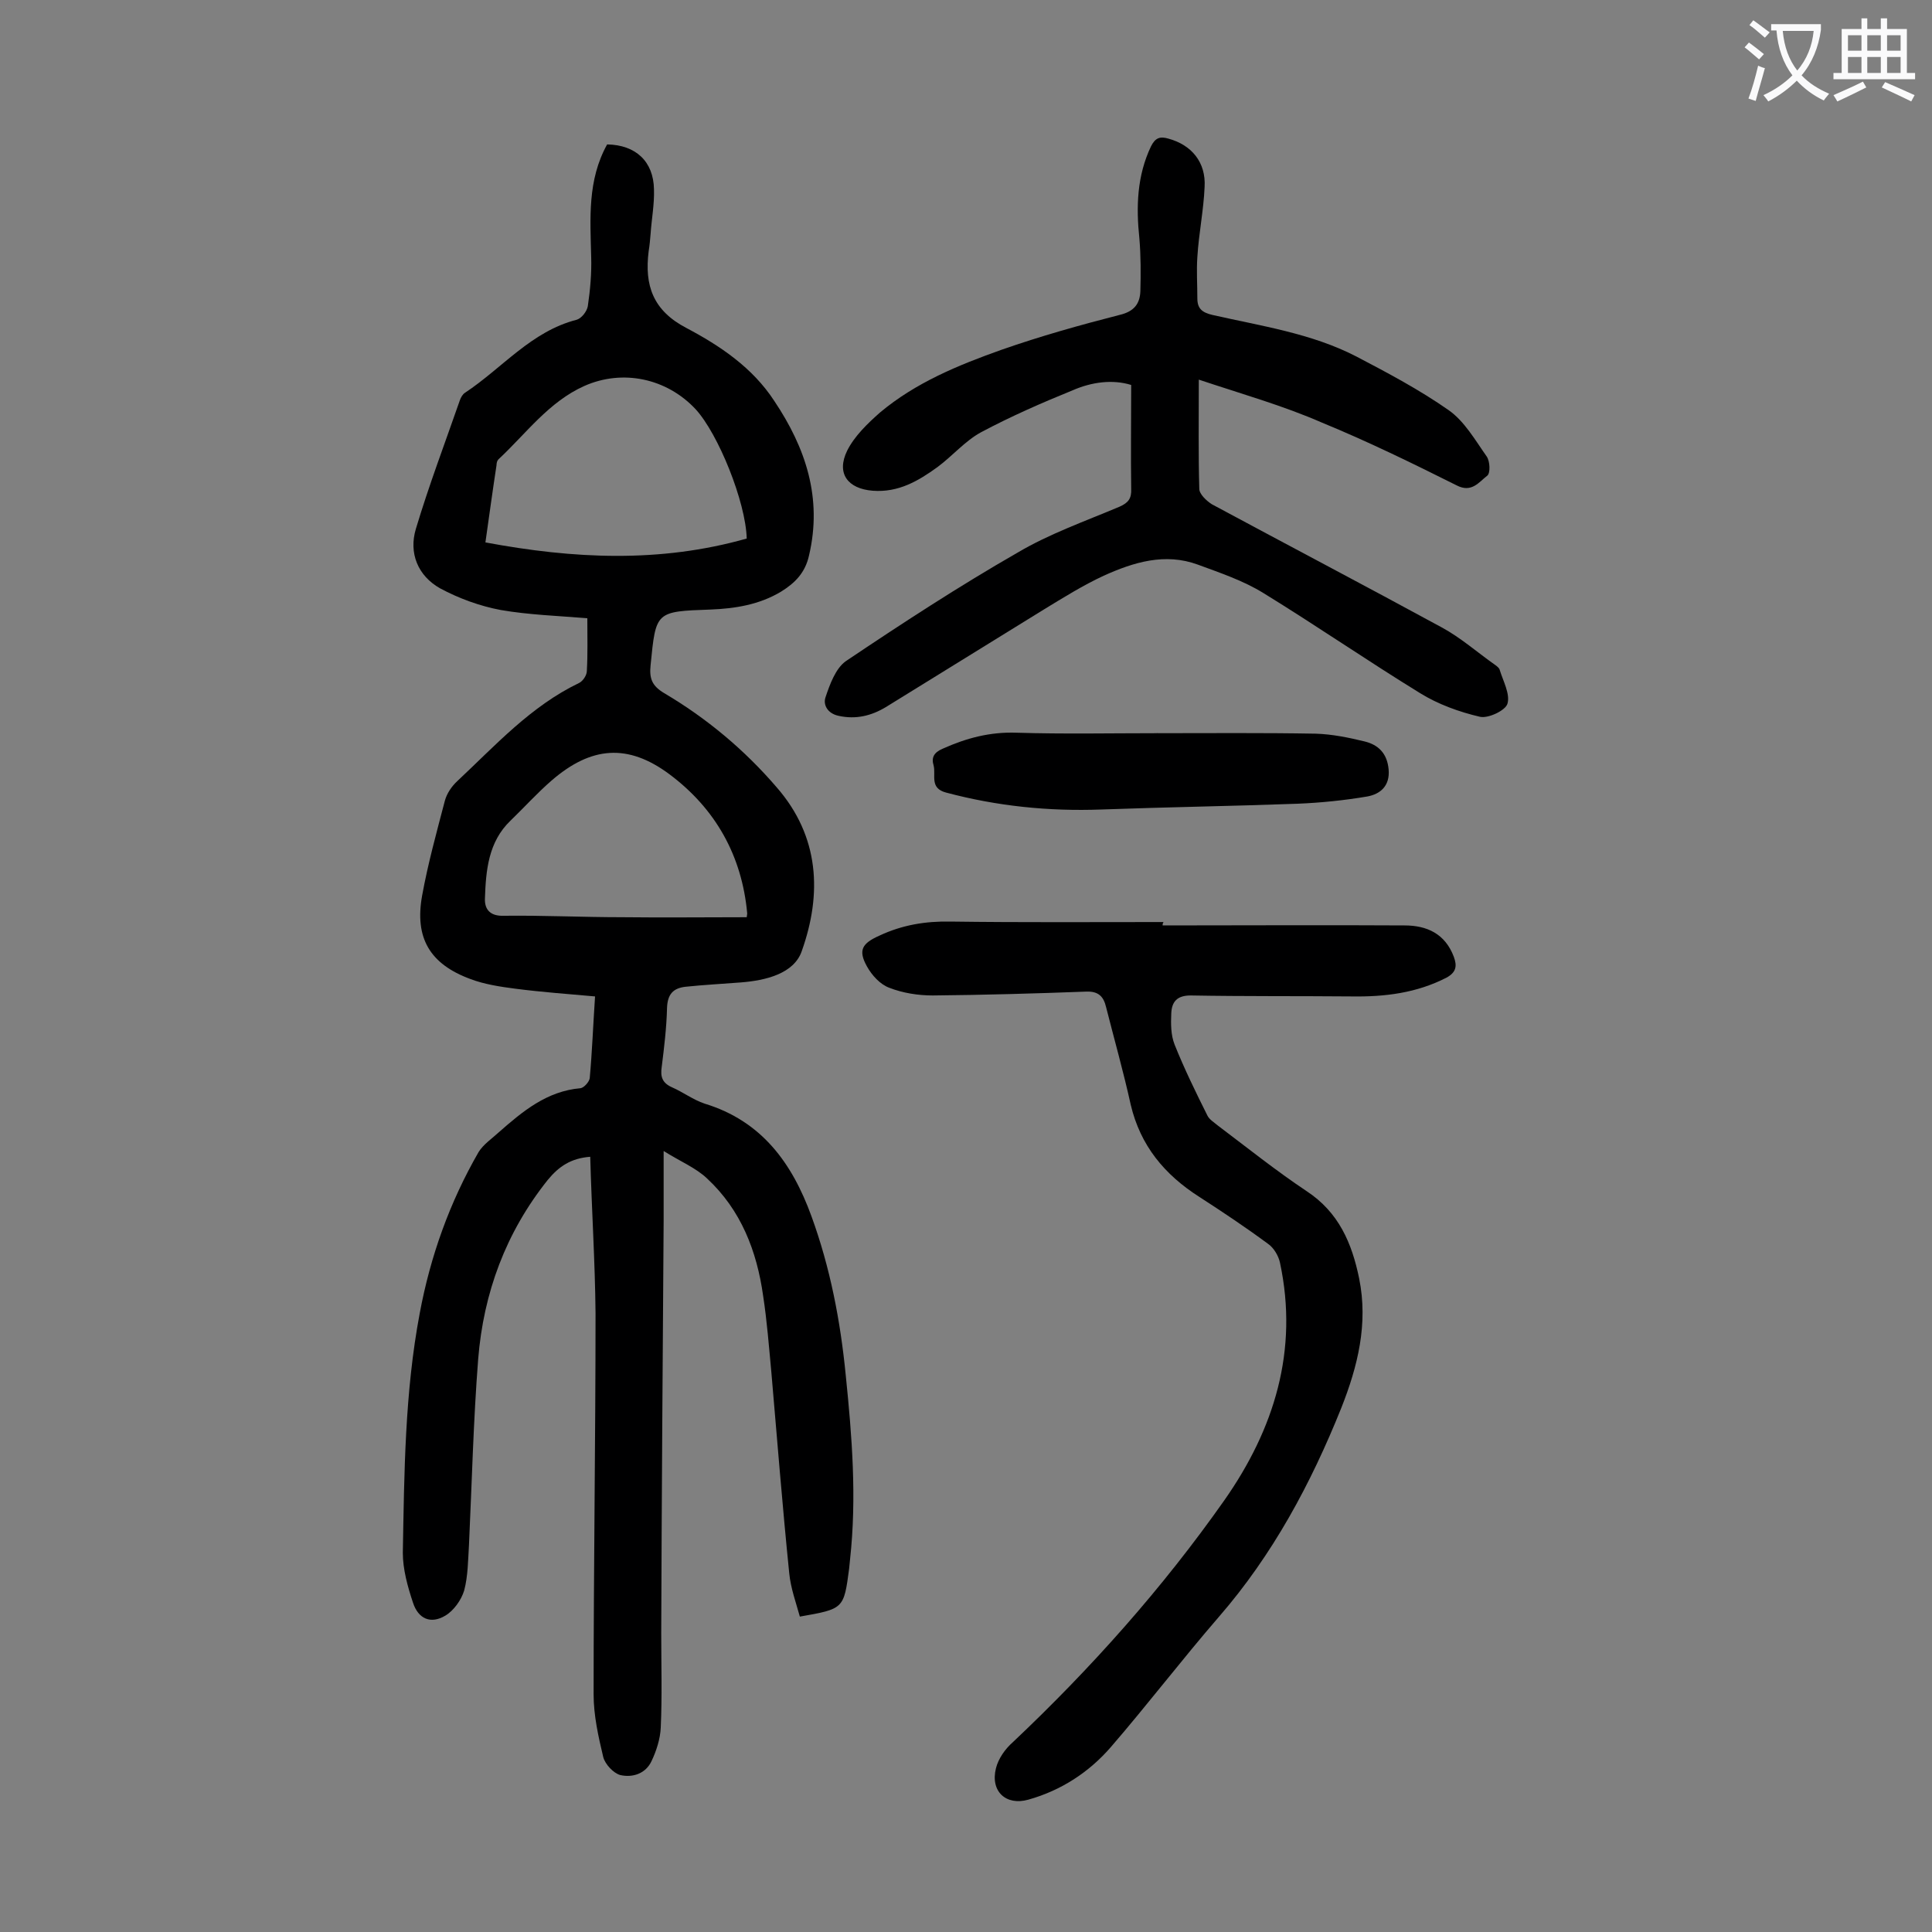
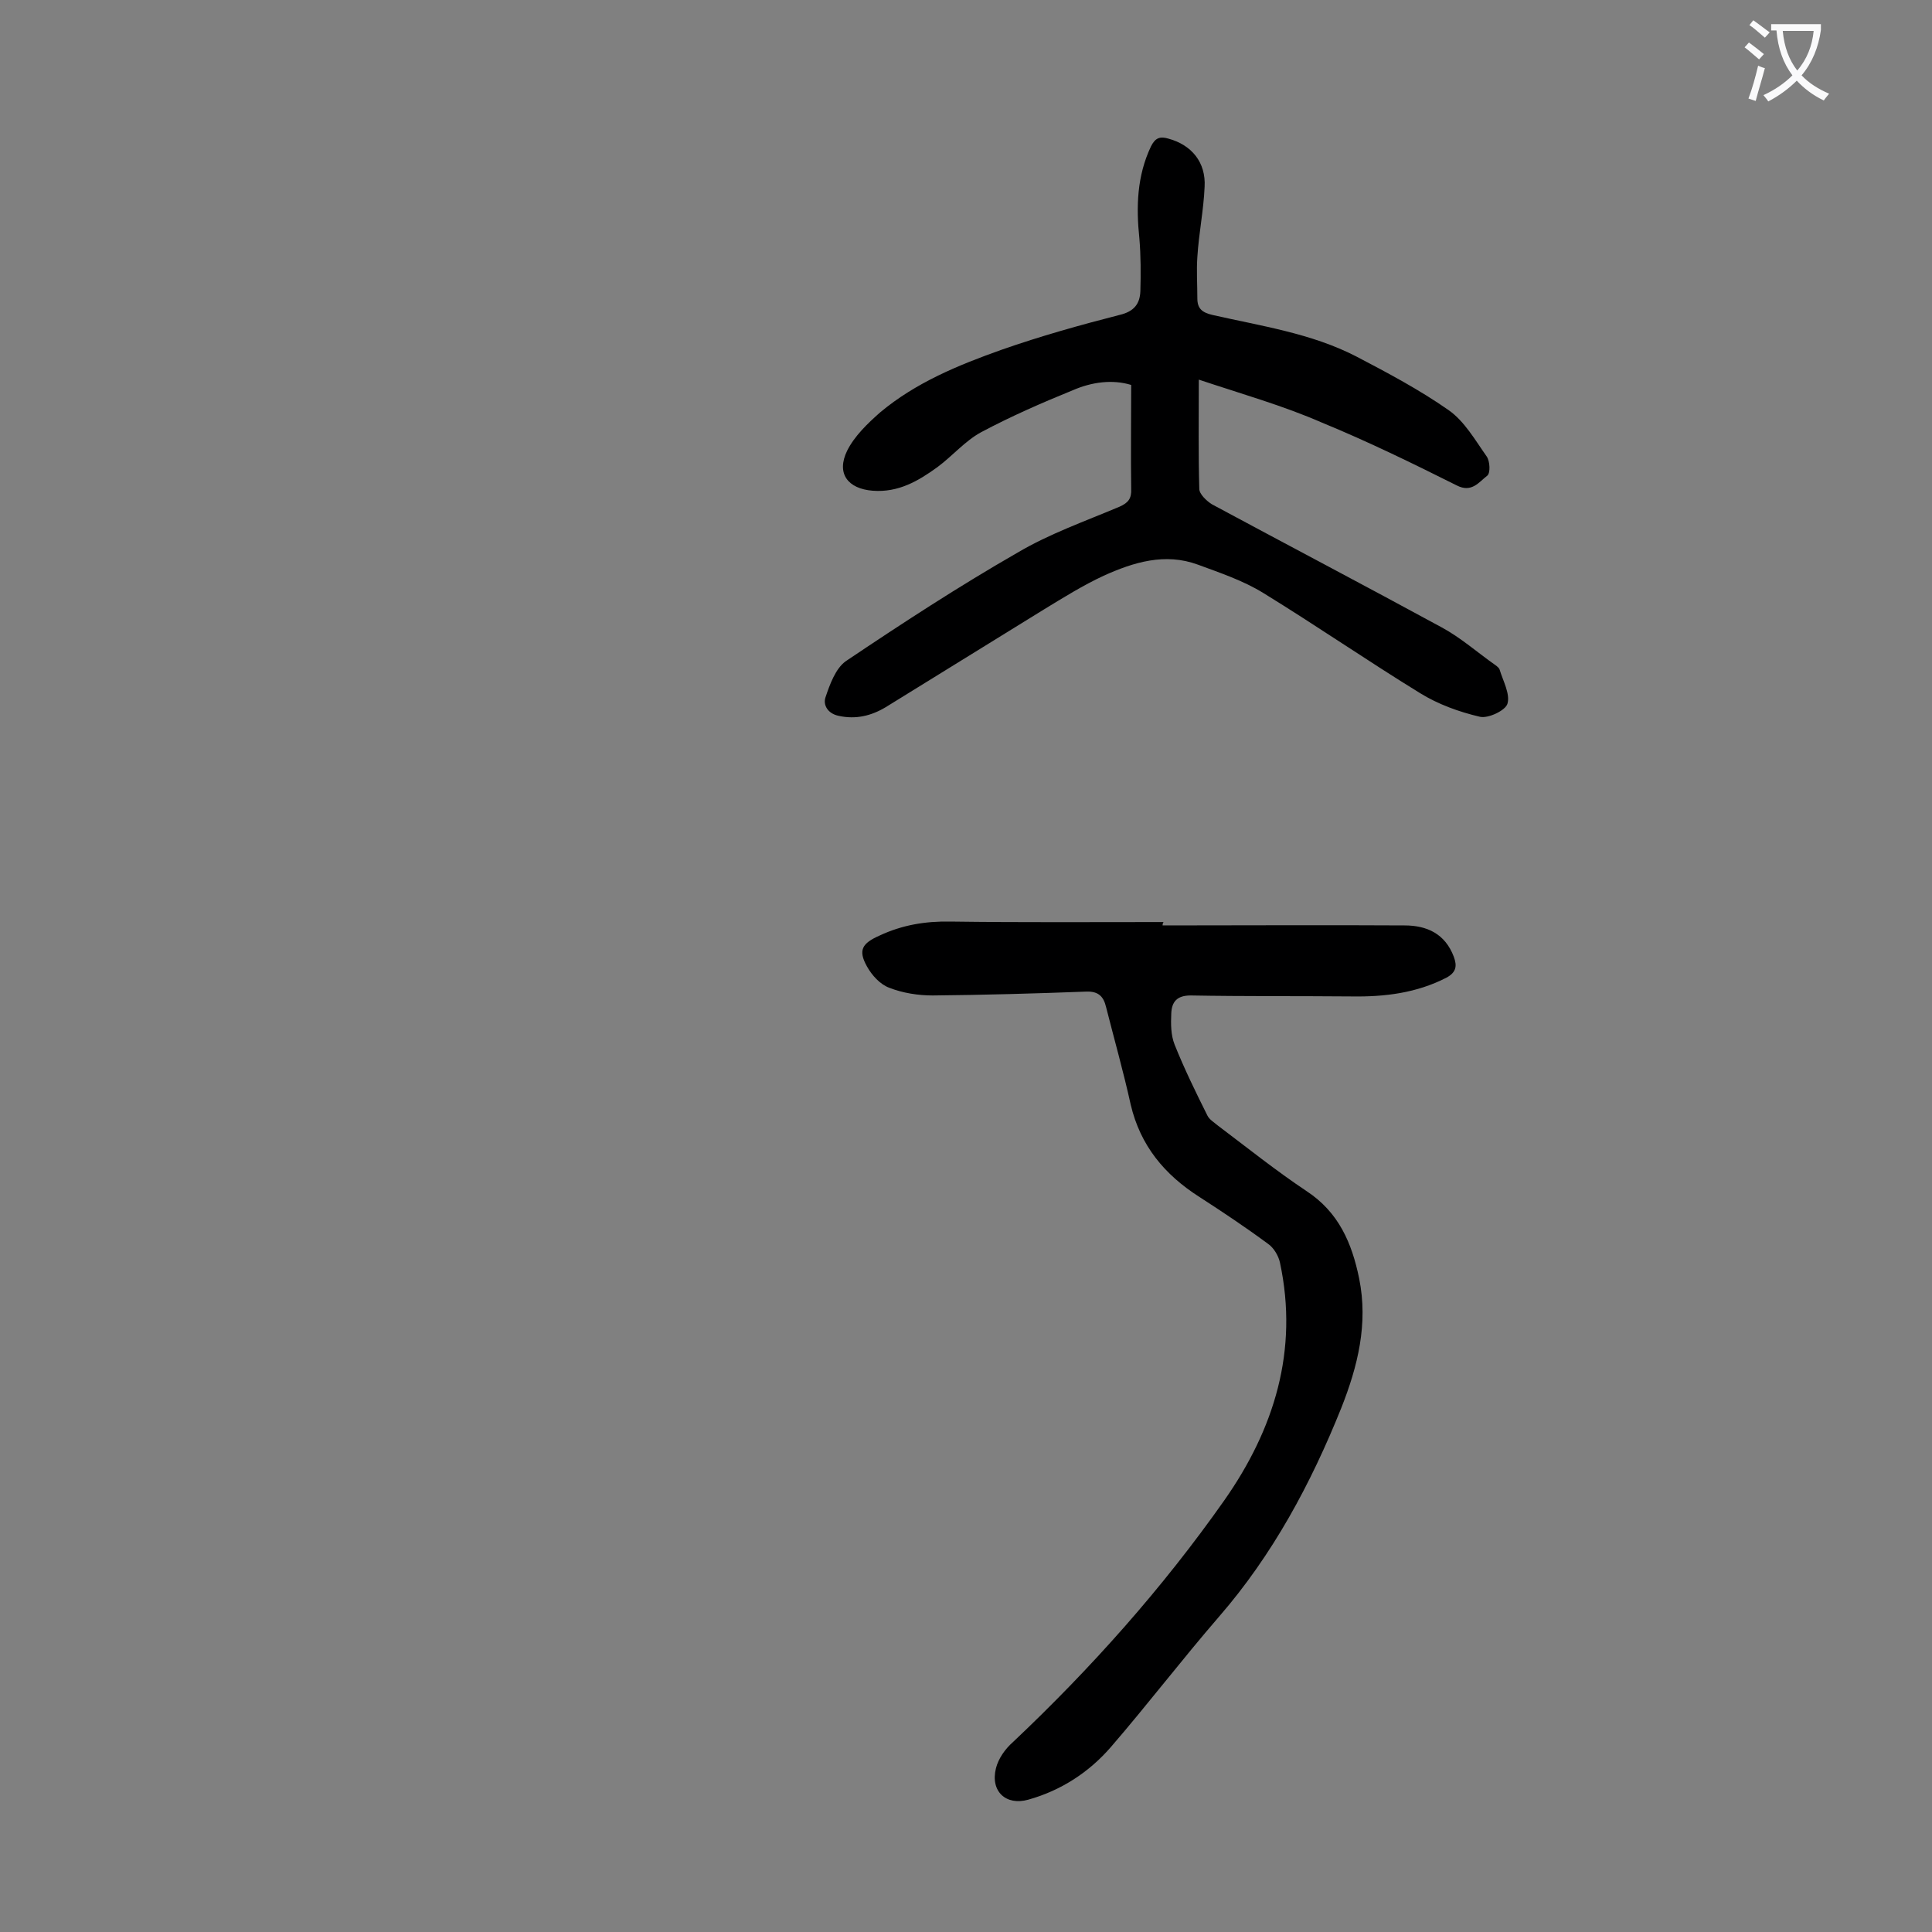
<svg xmlns="http://www.w3.org/2000/svg" enable-background="new 0 0 400 400" viewBox="0 0 400 400">
  <rect x="0" y="0" width="400" height="400" fill="#808080" stroke="none" />
  <g fill="#000001">
-     <path d="m122.2 239.5c-4 .3-6.5 2-8.8 4.8-8.7 10.9-13.3 23.4-14.4 37.1-1 12.8-1.3 25.6-1.9 38.4-.2 3.2-.2 6.5-1 9.5-.6 2-2.2 4.2-3.9 5.2-3 1.8-5.6.7-6.7-2.7-1.1-3.3-2.1-6.9-2.1-10.3.3-16.6.4-33.2 3.5-49.6 2.2-11.8 6.2-23 12.2-33.4 1-1.6 2.8-2.8 4.2-4.1 4.9-4.3 9.9-8.5 16.9-9.1.7-.1 1.8-1.3 1.9-2.1.5-5.5.7-11 1.1-16.9-5.6-.5-11.1-.9-16.5-1.6-3.1-.4-6.4-.9-9.3-2-8.4-3.1-11.6-8.5-10-17.3 1.2-6.6 3-13.1 4.7-19.6.4-1.5 1.4-3 2.6-4.1 7.9-7.4 15.2-15.5 25.2-20.3.8-.4 1.6-1.6 1.6-2.5.2-3.5.1-7 .1-10.9-6.1-.5-12.1-.7-17.9-1.7-4.3-.8-8.7-2.4-12.6-4.5-4.6-2.6-6.5-7.3-5-12.3 2.7-9 6-17.7 9.1-26.6.2-.6.6-1.3 1.1-1.6 7.7-5.1 13.7-12.7 23.1-15.1 1-.3 2.1-1.7 2.3-2.8.5-3.4.8-6.8.7-10.2-.2-8-.8-15.9 3.3-23.3 5.9.1 9.6 3.5 9.7 9.3.1 3.1-.5 6.2-.7 9.2-.1 1.2-.2 2.4-.4 3.6-.9 7.1.9 12.3 7.8 15.9 7 3.7 13.7 8.2 18.2 15.1 6.5 9.7 10 20.1 7.2 32-.8 3.6-2.9 5.7-5.8 7.5-4.5 2.7-9.5 3.5-14.6 3.7-11.4.4-11.3.4-12.4 11.5-.3 2.8.3 4.3 2.8 5.8 8.8 5.2 16.6 11.7 23.3 19.5 8.9 10.2 9.4 22.1 5.2 33.9-1.6 4.7-7.5 6.1-12.6 6.5-3.8.3-7.7.5-11.5.9-2.5.3-3.7 1.5-3.8 4.4-.1 4.1-.6 8.2-1.1 12.2-.3 2 .1 3.3 2.1 4.2 2.3 1 4.4 2.6 6.8 3.4 11.8 3.6 18.1 12.3 22.1 23.3 3.9 10.7 6 21.7 7.1 32.9 1.3 12.7 2.3 25.3.9 38.1-.1.7-.1 1.3-.2 2-1.1 8.3-1.1 8.3-10.2 9.9-.8-2.9-1.9-5.9-2.2-9-1.4-13.8-2.5-27.7-3.7-41.6-.5-5.3-.9-10.6-1.7-15.8-1.3-9.3-4.6-17.8-11.6-24.3-2.3-2.2-5.5-3.5-9-5.7v14.5c-.2 28.4-.4 56.8-.5 85.3 0 6.5.2 13.1-.1 19.6-.1 2.3-.9 4.8-1.9 6.9-1.2 2.6-3.9 3.5-6.5 2.9-1.4-.4-3.1-2.2-3.5-3.7-1-4.2-2-8.6-2-13 0-26.3.4-52.6.4-78.9-.1-10.6-.8-21.5-1.1-32.4zm32.4-128c-.2-7.6-5.9-21.7-10.6-26.8-6-6.4-15.1-8.3-23-4.8-7.4 3.3-12.1 9.9-17.8 15.2-.3.3-.4.8-.4 1.2-.8 5.2-1.5 10.4-2.3 16 18.2 3.4 36.1 4.3 54.1-.8zm0 78.4c0-.2.1-.5.1-.8-1.1-12-6.6-21.7-16.1-28.8-8.6-6.4-16.2-5.8-24.4 1.3-3 2.6-5.7 5.6-8.5 8.3-4.6 4.4-5.1 10.3-5.3 16.1-.1 2.3 1.1 3.7 3.9 3.6 8.2-.1 16.3.3 24.5.3 8.5.1 17.1 0 25.8 0z" />
    <path d="m248.2 78.6c0 8.4-.1 15.5.1 22.6 0 1.1 1.5 2.5 2.6 3.2 15.8 8.5 31.8 16.9 47.6 25.5 3.9 2.1 7.4 5.2 11.1 7.8.4.3.8.6.9 1 .7 2.3 2.2 5 1.6 7-.4 1.4-4 3.1-5.7 2.7-4.3-1-8.7-2.6-12.4-4.9-10.9-6.7-21.5-14-32.4-20.7-4.2-2.6-9-4.2-13.6-5.9-6.8-2.5-13.3-.5-19.5 2.3-4.3 2-8.3 4.5-12.4 7-10.9 6.7-21.8 13.5-32.7 20.2-3 1.8-6.2 2.6-9.8 1.8-2.3-.5-3.2-2.3-2.7-3.8.9-2.7 2.1-6 4.2-7.5 11.6-7.8 23.4-15.5 35.6-22.5 6.6-3.9 14-6.5 21.1-9.5 1.8-.8 2.5-1.7 2.4-3.7-.1-7.1 0-14.1 0-21.5-3.9-1.2-8.2-.6-12.1 1.1-6.4 2.6-12.8 5.4-19 8.7-3.3 1.8-5.9 4.9-9 7.2-4 2.9-8.1 5.3-13.4 4.9-5.2-.4-7.6-3.6-5.3-8.3 1.5-3 4.2-5.6 6.8-7.9 7.4-6.2 16.2-9.8 25.2-13 8-2.8 16.2-5.1 24.4-7.2 3-.7 4.2-2.3 4.3-4.9.1-3.6.1-7.3-.2-10.9-.7-6.6-.5-13 2.4-19.1.9-1.8 1.9-2.1 3.6-1.6 4.8 1.3 7.8 4.9 7.5 10-.2 4.8-1.2 9.6-1.5 14.5-.2 2.8 0 5.7 0 8.6 0 2.1 1 2.9 3.1 3.4 10.1 2.3 20.5 3.8 29.8 8.6 6.5 3.4 13.1 6.9 19.1 11.1 3.3 2.3 5.5 6.2 7.9 9.6.7 1 .8 3.5.1 4-1.7 1.3-3.2 3.6-6.3 2-9.2-4.6-18.4-9.1-27.9-13-8-3.5-16.5-5.9-25.5-8.9z" />
    <path d="m240.7 191.6c16.7 0 33.4-.1 50.1 0 4.6 0 8.4 1.7 10.2 6.5.7 1.9.5 3.2-1.5 4.3-6.2 3.2-12.8 4-19.6 3.9-11.1-.1-22.3 0-33.4-.2-2.9 0-3.9 1.4-4 3.7-.1 2.2-.1 4.5.7 6.5 2 5 4.4 9.9 6.8 14.7.4.8 1.4 1.4 2.1 2 6.1 4.6 12.1 9.4 18.4 13.6 6.7 4.4 9.4 10.8 10.9 18.1 1.9 9.4-.3 18.2-3.7 26.8-6.3 15.7-14.2 30.4-25.3 43.2-7.7 8.9-14.8 18.2-22.4 27-4.5 5.2-10.3 9-17.1 10.9-4.6 1.3-7.9-1.7-6.7-6.5.5-2 1.9-4 3.5-5.4 16.2-15.3 31-31.9 43.8-50.1 10.3-14.7 15.4-31 11.5-49.2-.3-1.4-1.3-3.1-2.5-3.9-4.6-3.4-9.4-6.6-14.2-9.7-7.2-4.6-12.2-10.6-14.2-19.1-1.5-6.8-3.4-13.5-5.1-20.2-.5-2.1-1.5-3.3-4.1-3.2-10.6.4-21.2.7-31.8.8-3 0-6.2-.5-9-1.6-1.9-.7-3.6-2.6-4.6-4.4-1.9-3.4-1-4.8 2.6-6.4 4.7-2.2 9.5-3 14.7-2.9 14.7.2 29.4.1 44.1.1-.2.3-.2.5-.2.7z" />
-     <path d="m239.6 151.8c10.9 0 21.9-.1 32.8.1 3.4.1 6.8.8 10.1 1.6 2.9.7 4.7 2.5 5 5.8.3 3.4-1.7 5.1-4.4 5.6-4.7.8-9.6 1.3-14.4 1.5-13.6.5-27.1.7-40.7 1.2-10.9.4-21.6-.7-32.1-3.5-3.5-.9-2.1-3.6-2.6-5.6-.5-1.6 0-2.7 1.9-3.5 4.9-2.2 9.8-3.5 15.3-3.3 9.7.3 19.5.1 29.2.1-.1-.1-.1 0-.1 0z" />
  </g>
  <path d="m362.1 8.8c1.1.8 2.1 1.6 3.1 2.4l-1 1.1c-1.3-1.1-2.3-2-3-2.5zm1.9 4.8c.5.2.9.4 1.4.5-.6 2.3-1.3 4.5-1.9 6.8l-1.5-.5c.8-2.1 1.4-4.3 2-6.8zm-1-9.4c1.3.9 2.4 1.8 3.4 2.5l-1 1.1c-1.4-1.2-2.4-2.1-3.2-2.6zm3.7 2.2v-1.4h10.3v1.2c-.5 3.6-1.8 6.8-4 9.4 1.5 1.6 3.4 2.8 5.7 3.8-.3.4-.7.8-1.1 1.4-2.3-1.1-4.1-2.5-5.6-4.1-1.6 1.6-3.6 3.1-5.9 4.3-.3-.5-.7-.9-1-1.3 2.4-1.1 4.4-2.5 6-4.1-1.9-2.5-3-5.6-3.3-9.3h-1.1zm8.8 0h-6.4c.3 3.3 1.3 6 3 8.2 2-2.3 3.1-5.1 3.4-8.2z" fill="#fafafb" />
-   <path d="m385.3 3.8h1.3v2.2h2.8v-2.2h1.3v2.2h4.1v9.1h1.7v1.3h-16.9v-1.3h1.7v-9.1h4.1v-2.2zm.4 13.1.7 1.2c-1.8.9-3.8 1.9-6 2.9-.2-.4-.5-.8-.8-1.3 2.3-1 4.3-1.9 6.1-2.8zm-3.1-6.4h2.8v-3.2h-2.8zm0 4.6h2.8v-3.3h-2.8zm4-4.6h2.8v-3.2h-2.8zm0 4.6h2.8v-3.3h-2.8zm3.7 1.9c2.1.9 4.1 1.8 6.1 2.7l-.7 1.3c-2.2-1.1-4.2-2-6.1-2.9zm3.2-9.7h-2.8v3.2h2.8zm-2.8 7.8h2.8v-3.3h-2.8z" fill="#fafafb" />
</svg>